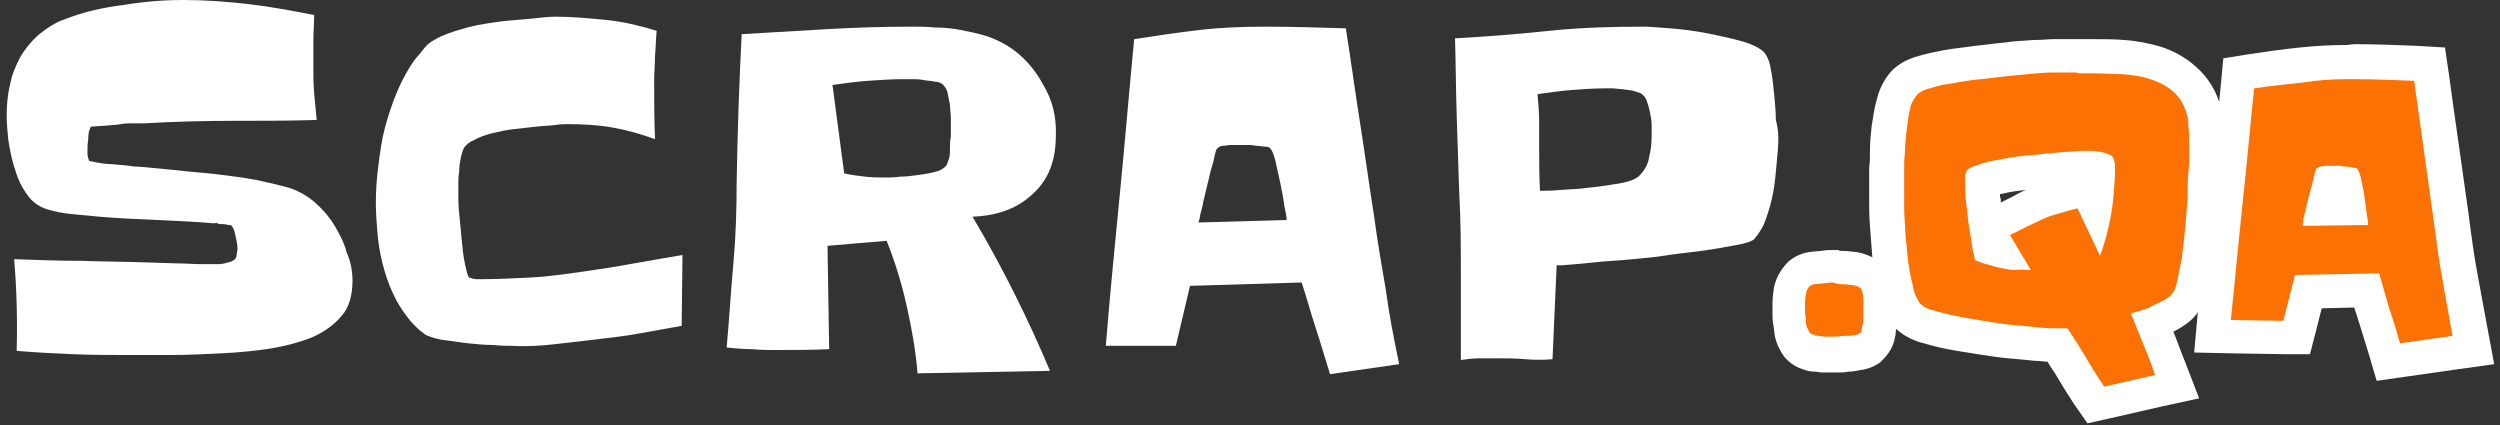
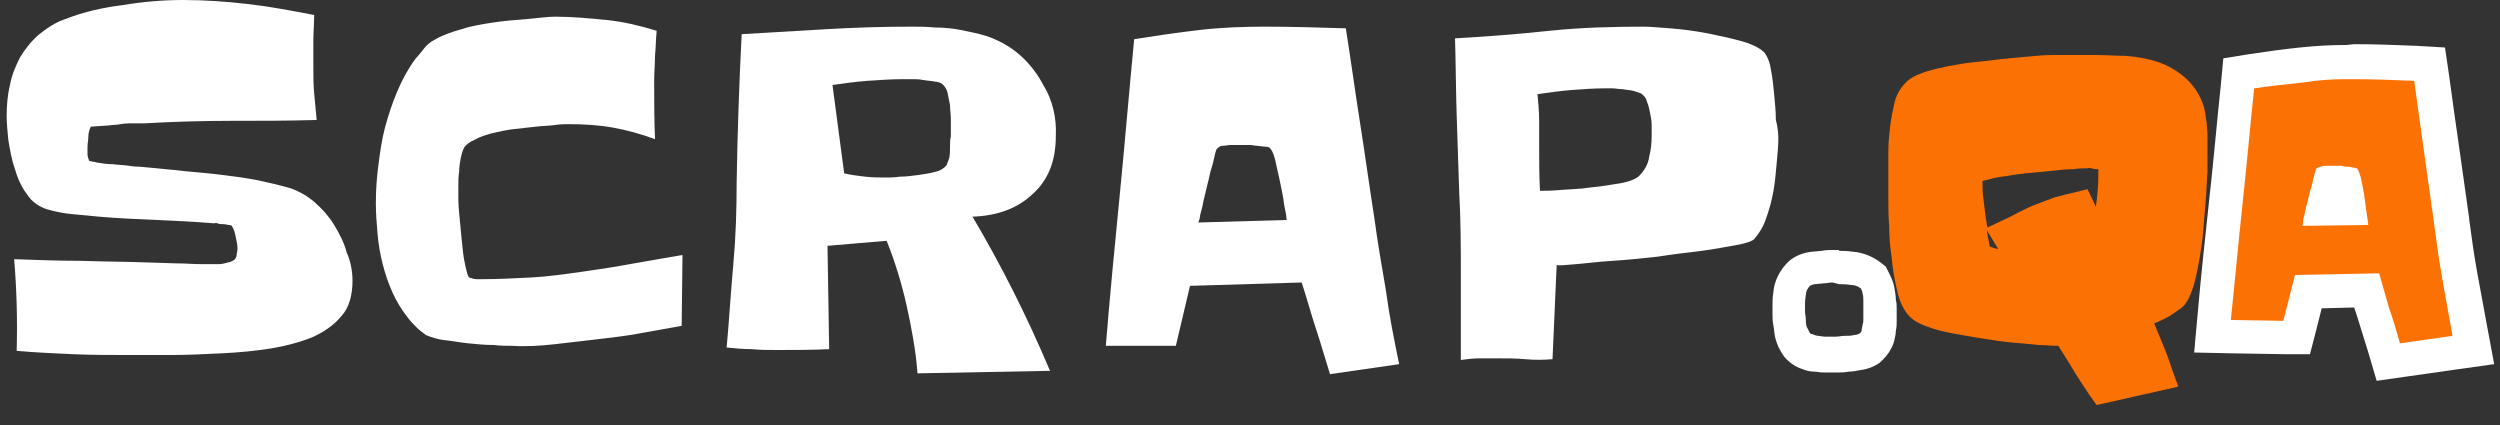
<svg xmlns="http://www.w3.org/2000/svg" width="300px" height="51px" viewBox="0 0 300 51" version="1.1">
  <rect x="0" y="0" width="300" height="51" fill="#333333" stroke="none" />
  <g id="surface1">
    <path style=" stroke:none;fill-rule:nonzero;fill:rgb(100%,100%,100%);fill-opacity:1;" d="M 42.301 33.699 C 42.301 35.398 41.898 36.898 41 37.898 C 40.102 39 38.801 39.898 37.398 40.5 C 35.898 41.102 34.301 41.5 32.602 41.801 C 30.699 42.102 28.699 42.301 26.602 42.398 C 24.5 42.5 22.5 42.602 20.5 42.602 C 18.5 42.602 16.801 42.602 15.5 42.602 C 13.199 42.602 11 42.602 8.699 42.5 C 6.398 42.398 4.301 42.301 2 42.102 C 2.102 38.398 2 34.699 1.699 31.102 C 4.398 31.199 7.102 31.301 9.801 31.301 C 12.5 31.398 15.199 31.398 17.898 31.5 L 21.102 31.602 C 22.199 31.602 23.199 31.699 24.301 31.699 L 25.102 31.699 C 25.5 31.699 25.898 31.699 26.199 31.699 C 26.602 31.699 27 31.602 27.301 31.5 C 27.602 31.5 27.898 31.301 28.102 31.199 C 28.301 31 28.398 30.801 28.398 30.602 C 28.398 30.398 28.5 30.102 28.5 29.898 C 28.5 29.398 28.398 28.898 28.301 28.5 C 28.199 28 28.102 27.5 27.801 27.102 C 27.699 27 27.602 27 27.5 27 C 27.301 27 27.102 26.898 26.801 26.898 C 26.5 26.898 26.301 26.898 26.102 26.801 C 25.898 26.699 25.801 26.801 25.699 26.801 C 23.398 26.602 21.102 26.5 18.801 26.398 C 16.5 26.301 14.199 26.199 11.898 26 C 10.801 25.898 9.801 25.801 8.699 25.699 C 7.602 25.602 6.602 25.398 5.602 25.102 C 4.699 24.801 3.801 24.199 3.301 23.398 C 2.602 22.5 2.102 21.398 1.801 20.301 C 1.398 19.199 1.199 18 1 16.801 C 0.898 15.801 0.801 14.801 0.801 13.898 C 0.801 12.699 0.898 11.398 1.199 10.199 C 1.398 9 1.898 7.898 2.398 6.898 C 3 5.898 3.699 5 4.602 4.199 C 5.602 3.398 6.602 2.699 7.801 2.301 C 10.102 1.398 12.398 0.898 14.801 0.602 C 17.199 0.199 19.602 0 22 0 C 24.699 0 27.301 0.199 29.898 0.5 C 32.5 0.801 35.102 1.301 37.699 1.801 C 37.699 2.898 37.602 3.898 37.602 4.898 C 37.602 5.898 37.602 7 37.602 8 C 37.602 9.102 37.602 10.102 37.699 11.199 C 37.801 12.301 37.898 13.301 38 14.398 C 34.602 14.5 31.102 14.5 27.699 14.5 C 24.301 14.5 20.801 14.602 17.301 14.801 C 16.898 14.801 16.301 14.801 15.5 14.801 C 14.699 14.801 14.199 15 13.5 15 C 12.801 15.102 12 15.102 10.898 15.199 C 10.699 15.602 10.602 16 10.602 16.398 C 10.602 16.801 10.5 17.199 10.5 17.699 C 10.5 17.898 10.5 18.199 10.5 18.5 C 10.5 18.801 10.602 19 10.699 19.301 C 11 19.398 11.301 19.398 11.602 19.5 C 12.199 19.602 12.801 19.699 13.5 19.699 C 14.199 19.801 14.898 19.801 15.5 19.898 C 16.102 20 16.5 20 16.699 20 L 20.898 20.398 C 22.5 20.602 24.199 20.699 25.898 20.898 C 27.602 21.102 29.199 21.301 30.801 21.602 C 32.199 21.898 33.5 22.199 34.898 22.602 C 36 23 37 23.602 37.801 24.301 C 38.699 25.102 39.5 26 40.102 27 C 40.699 28 41.301 29.102 41.602 30.301 C 42.102 31.398 42.301 32.602 42.301 33.699 Z M 42.301 33.699 " />
    <path style=" stroke:none;fill-rule:nonzero;fill:rgb(100%,100%,100%);fill-opacity:1;" d="M 81.898 30.602 L 81.801 39.102 C 80.102 39.398 78.5 39.699 76.801 40 C 75.199 40.301 73.5 40.5 71.801 40.699 C 70.102 40.898 68.301 41.102 66.602 41.301 C 64.898 41.5 63.102 41.602 61.398 41.5 C 60.898 41.5 60.102 41.5 59.199 41.398 C 58.199 41.398 57.199 41.301 56.199 41.199 C 55.199 41.102 54.199 40.898 53.199 40.801 C 52.5 40.699 51.801 40.5 51.102 40.199 C 50.699 39.898 50.301 39.602 50 39.301 C 49.699 39 49.301 38.602 49 38.199 C 48.199 37.199 47.602 36.199 47.102 35.102 C 46.602 34 46.199 32.801 45.898 31.602 C 45.602 30.398 45.398 29.199 45.301 28 C 45.199 26.801 45.102 25.602 45.102 24.398 C 45.102 22.898 45.199 21.398 45.398 19.898 C 45.602 18.301 45.801 16.801 46.199 15.301 C 46.602 13.801 47.102 12.301 47.699 10.898 C 48.301 9.5 49 8.199 49.898 7 C 50.199 6.699 50.5 6.301 50.898 5.801 C 51.199 5.398 51.699 5 52.102 4.801 C 53.102 4.199 54.301 3.801 55.398 3.5 C 56.602 3.102 57.898 2.898 59.199 2.699 C 60.5 2.5 61.801 2.398 63.102 2.301 C 64.398 2.199 65.602 2 66.602 2 C 68.699 2 70.699 2.199 72.801 2.398 C 74.801 2.602 76.898 3.102 78.801 3.699 C 78.699 4.699 78.699 5.699 78.602 6.699 C 78.602 7.699 78.5 8.699 78.5 9.602 C 78.5 12 78.5 14.301 78.602 16.699 C 77 16.102 75.199 15.602 73.5 15.301 C 71.801 15 70 14.898 68.199 14.898 C 67.801 14.898 67.301 14.898 66.602 15 C 65.898 15.102 65.102 15.102 64.301 15.199 C 63.398 15.301 62.5 15.398 61.602 15.5 C 60.699 15.602 59.898 15.801 59 16 C 58.301 16.199 57.602 16.398 56.898 16.801 C 56.398 17 56 17.301 55.699 17.699 C 55.5 18.102 55.398 18.5 55.301 18.898 C 55.199 19.398 55.102 20 55.102 20.602 C 55 21.199 55 21.699 55 22.301 C 55 22.801 55 23.301 55 23.602 C 55 23.898 55 24.602 55.102 25.602 C 55.199 26.602 55.301 27.602 55.398 28.699 C 55.5 29.801 55.602 30.801 55.801 31.699 C 56 32.602 56.102 33.102 56.301 33.301 C 56.602 33.398 56.898 33.5 57.199 33.5 C 57.602 33.5 57.898 33.5 58 33.5 C 59.801 33.5 61.699 33.398 63.699 33.301 C 65.699 33.199 67.801 32.898 69.898 32.602 C 72 32.301 74 32 76.102 31.602 C 78.301 31.199 80.199 30.898 81.898 30.602 Z M 81.898 30.602 " />
    <path style=" stroke:none;fill-rule:nonzero;fill:rgb(100%,100%,100%);fill-opacity:1;" d="M 126.699 16.301 C 126.699 19.301 125.801 21.602 123.898 23.301 C 122.102 25 119.699 25.898 116.699 26 C 120.199 31.898 123.301 38.102 126 44.5 L 110.102 44.801 C 109.898 42.102 109.398 39.398 108.801 36.699 C 108.199 34 107.398 31.398 106.398 28.898 C 105.199 29 104 29.102 102.801 29.199 C 101.602 29.301 100.398 29.398 99.301 29.5 L 99.5 41.898 C 97.398 42 95.398 42 93.301 42 C 92.199 42 91.199 42 90.199 41.898 C 89.199 41.898 88.199 41.801 87.199 41.699 C 87.5 38.398 87.699 35 88 31.699 C 88.301 28.398 88.398 25.102 88.398 21.801 C 88.5 15.898 88.699 10 89 4.102 C 92.398 3.898 95.801 3.699 99.199 3.5 C 102.602 3.301 106 3.199 109.398 3.199 C 110.301 3.199 111.199 3.199 112.199 3.301 C 113.199 3.301 114.301 3.398 115.301 3.602 C 116.301 3.801 117.301 4 118.301 4.301 C 119.199 4.602 120.102 5 120.898 5.5 C 122.699 6.602 124.199 8.301 125.199 10.199 C 126.301 12 126.801 14.102 126.699 16.301 Z M 114.102 15.398 C 114.102 15.102 114.102 14.699 114.102 14.199 C 114.102 13.699 114 13.199 114 12.602 C 113.898 12.102 113.801 11.602 113.699 11.102 C 113.602 10.699 113.398 10.398 113.102 10.102 C 112.801 9.898 112.5 9.801 112.199 9.801 C 111.801 9.699 111.301 9.699 110.801 9.602 C 110.301 9.5 109.801 9.5 109.398 9.5 C 109 9.5 108.602 9.5 108.398 9.5 C 107 9.5 105.5 9.602 104.102 9.699 C 102.699 9.801 101.301 10 99.898 10.199 L 101.301 20.801 C 102.102 21 103 21.102 103.801 21.199 C 104.699 21.301 105.5 21.301 106.398 21.301 C 106.801 21.301 107.301 21.301 108 21.199 C 108.699 21.199 109.398 21.102 110.199 21 C 110.898 20.898 111.602 20.801 112.301 20.602 C 112.801 20.5 113.301 20.199 113.602 19.801 C 113.699 19.5 113.801 19.301 113.898 19 C 114 18.602 114 18.102 114 17.699 C 114 17.199 114 16.801 114.102 16.398 C 114.102 15.898 114.102 15.5 114.102 15.398 Z M 114.102 15.398 " />
    <path style=" stroke:none;fill-rule:nonzero;fill:rgb(100%,100%,100%);fill-opacity:1;" d="M 167.898 43.699 L 159.602 44.898 C 159 43 158.5 41.199 157.898 39.398 C 157.301 37.602 156.801 35.699 156.199 33.898 L 142.801 34.301 L 141.102 41.5 L 132.699 41.5 C 133.199 35.301 133.801 29.199 134.398 23.102 C 135 17 135.5 10.898 136.102 4.699 C 138.699 4.301 141.301 3.898 143.898 3.602 C 146.5 3.301 149.102 3.199 151.801 3.199 C 155 3.199 158.199 3.301 161.5 3.398 C 162.102 7.199 162.602 10.898 163.199 14.699 C 163.801 18.5 164.301 22.199 164.898 26 C 165.301 29 165.801 31.898 166.301 34.801 C 166.699 37.801 167.301 40.801 167.898 43.699 Z M 154.398 26.398 C 154.398 26.102 154.301 25.5 154.102 24.602 C 154 23.699 153.801 22.801 153.602 21.801 C 153.398 20.898 153.199 20 153 19.102 C 152.801 18.301 152.5 17.801 152.301 17.699 C 152.102 17.602 152 17.602 151.801 17.602 L 150.898 17.5 C 150.602 17.5 150.301 17.398 150 17.398 L 148.699 17.398 C 148.398 17.398 148.102 17.398 147.699 17.398 C 147.398 17.398 147 17.5 146.699 17.5 C 146.5 17.5 146.301 17.602 146.102 17.801 C 146 17.801 145.898 18.102 145.801 18.5 C 145.699 18.898 145.602 19.5 145.398 20.102 C 145.199 20.699 145.102 21.398 144.898 22.102 L 144.398 24.199 C 144.301 24.898 144.102 25.398 144 25.898 C 144 26.199 143.898 26.398 143.801 26.699 Z M 154.398 26.398 " />
    <path style=" stroke:none;fill-rule:nonzero;fill:rgb(100%,100%,100%);fill-opacity:1;" d="M 213.398 16.699 C 213.398 17.5 213.301 18.5 213.199 19.602 C 213.102 20.699 213 21.898 212.801 23 C 212.602 24.102 212.301 25.199 211.898 26.301 C 211.602 27.199 211.102 28 210.5 28.699 C 210.301 28.898 209.602 29.199 208.398 29.398 C 207.199 29.602 205.801 29.898 204.199 30.102 C 202.602 30.301 200.801 30.5 198.898 30.801 C 197 31 195.199 31.199 193.5 31.301 C 191.801 31.398 190.398 31.602 189.102 31.699 C 187.801 31.801 187.102 31.898 186.801 31.801 L 186.301 43.102 C 185.199 43.199 184.102 43.199 183 43.102 C 181.898 43 180.801 43 179.699 43 C 179 43 178.301 43 177.5 43 C 176.801 43 176 43.102 175.301 43.199 L 175.301 33.102 C 175.301 29.801 175.301 26.398 175.102 23 C 175 19.898 174.898 16.801 174.801 13.801 C 174.699 10.699 174.699 7.699 174.602 4.602 C 178.301 4.398 182.102 4.102 185.898 3.699 C 189.699 3.301 193.5 3.199 197.301 3.199 C 198 3.199 199 3.301 200.398 3.398 C 201.801 3.5 203.301 3.699 204.898 4 C 206.398 4.301 207.801 4.602 209.199 5 C 210.5 5.398 211.398 5.898 211.801 6.398 C 212.199 7 212.398 7.602 212.5 8.301 C 212.699 9.301 212.801 10.301 212.898 11.301 C 213 12.398 213.102 13.398 213.102 14.398 C 213.398 15.5 213.398 16.301 213.398 16.699 Z M 198.199 16.301 C 198.199 16 198.199 15.602 198.199 15 C 198.199 14.5 198.102 14 198 13.5 C 197.898 13 197.801 12.602 197.602 12.102 C 197.5 11.699 197.199 11.398 196.898 11.199 C 196.602 11.102 196.301 11 196 10.898 C 195.602 10.801 195.199 10.801 194.699 10.699 C 194.301 10.699 193.801 10.602 193.5 10.602 C 193.102 10.602 192.801 10.602 192.602 10.602 C 191.301 10.602 189.898 10.699 188.602 10.801 C 187.301 10.898 185.898 11.102 184.5 11.301 C 184.602 12.398 184.699 13.5 184.699 14.5 C 184.699 15.602 184.699 16.602 184.699 17.699 C 184.699 19.398 184.699 21.102 184.801 22.898 C 185.301 22.898 186.102 22.898 187.199 22.801 C 188.398 22.699 189.602 22.699 190.801 22.5 C 192 22.398 193.199 22.199 194.398 22 C 195.5 21.801 196.301 21.5 196.699 21.102 C 197.301 20.5 197.801 19.699 197.898 18.801 C 198.102 18.102 198.199 17.199 198.199 16.301 Z M 198.199 16.301 " />
-     <path style=" stroke:none;fill-rule:nonzero;fill:rgb(98.824%,44.314%,1.176%);fill-opacity:1;" d="M 219.602 42.602 C 219.398 42.602 219.199 42.602 218.898 42.602 C 218.602 42.602 218.398 42.602 218.102 42.5 C 217.699 42.5 217.398 42.398 217 42.199 C 216.5 42 216 41.699 215.699 41.301 C 215.301 40.898 215.102 40.398 215 39.801 C 214.898 39.398 214.898 39 214.801 38.699 C 214.801 38.301 214.699 37.898 214.699 37.602 C 214.699 37.199 214.699 37 214.699 36.801 C 214.699 36.301 214.699 35.801 214.801 35.301 C 214.898 34.398 215.301 33.5 215.898 32.898 C 216.398 32.5 217 32.199 217.602 32.199 C 217.898 32.199 218.301 32.102 218.699 32.102 C 219.102 32.102 219.5 32 219.898 32 L 220.699 32 C 221 32 221.5 32 222.102 32.102 C 223 32.102 223.801 32.398 224.5 33 L 224.699 33.199 L 224.898 33.5 C 225.102 33.898 225.301 34.301 225.301 34.699 C 225.398 35.102 225.398 35.5 225.5 36 C 225.5 36.398 225.5 36.699 225.602 37.102 C 225.602 37.398 225.602 37.699 225.602 37.898 L 225.602 38.398 C 225.602 38.699 225.602 39 225.5 39.301 C 225.5 39.602 225.398 39.898 225.301 40.199 C 225.199 40.699 224.898 41.199 224.5 41.5 L 224.301 41.699 C 223.898 42 223.398 42.199 222.801 42.301 C 222.398 42.398 222 42.398 221.5 42.5 C 221.102 42.5 220.699 42.602 220.301 42.602 Z M 219.602 42.602 " />
    <path style=" stroke:none;fill-rule:nonzero;fill:rgb(100%,100%,100%);fill-opacity:1;" d="M 220.699 34.102 C 221.102 34.102 221.5 34.102 222.102 34.199 C 222.5 34.199 222.898 34.301 223.301 34.602 C 223.398 34.801 223.5 35 223.5 35.199 C 223.602 35.5 223.602 35.801 223.602 36.102 C 223.602 36.398 223.602 36.801 223.602 37.102 C 223.602 37.398 223.602 37.699 223.602 37.801 C 223.602 38 223.602 38.102 223.602 38.301 C 223.602 38.5 223.602 38.699 223.5 39 C 223.5 39.199 223.398 39.398 223.398 39.602 C 223.398 39.801 223.301 39.898 223.199 40 C 223 40.102 222.801 40.199 222.5 40.199 C 222.199 40.301 221.801 40.301 221.398 40.301 C 221 40.301 220.602 40.398 220.301 40.398 L 219.5 40.398 C 219.301 40.398 219.102 40.398 218.898 40.398 L 218.199 40.301 C 218 40.301 217.699 40.199 217.5 40.102 C 217.301 40.102 217.199 40 217.102 39.801 C 217 39.602 216.898 39.398 216.801 39.199 C 216.699 38.898 216.699 38.602 216.699 38.301 C 216.699 38 216.602 37.699 216.602 37.398 C 216.602 37.102 216.602 36.898 216.602 36.699 C 216.602 36.398 216.602 35.898 216.699 35.398 C 216.699 35 216.898 34.602 217.199 34.301 C 217.398 34.199 217.602 34.102 217.801 34.102 L 218.801 34 C 219.199 34 219.5 33.898 219.898 33.898 L 220.699 34.102 M 220.699 30 L 220 30 C 219.5 30 219.102 30 218.602 30.102 L 217.5 30.199 C 216.398 30.301 215.398 30.699 214.602 31.398 C 213.602 32.398 212.898 33.699 212.801 35.102 C 212.699 35.699 212.699 36.199 212.699 36.801 C 212.699 37 212.699 37.301 212.699 37.699 C 212.699 38.102 212.699 38.5 212.801 39 C 212.898 39.5 212.898 39.898 213 40.398 C 213.199 41.301 213.602 42.102 214.102 42.801 C 214.699 43.5 215.398 44 216.301 44.301 C 216.801 44.5 217.301 44.602 217.801 44.602 C 218.102 44.602 218.398 44.699 218.699 44.699 C 219 44.699 219.301 44.699 219.5 44.699 L 220.398 44.699 C 220.898 44.699 221.301 44.699 221.801 44.602 C 222.301 44.602 222.801 44.5 223.301 44.398 C 224.102 44.301 224.898 44 225.602 43.5 L 226 43.102 C 226.602 42.5 227.102 41.699 227.301 40.898 C 227.398 40.5 227.5 40.102 227.5 39.699 C 227.602 39.301 227.602 38.898 227.602 38.5 L 227.602 38 C 227.602 37.801 227.602 37.5 227.602 37.102 C 227.602 36.699 227.602 36.301 227.5 36 C 227.5 35.5 227.398 34.898 227.301 34.398 C 227.199 33.801 226.898 33.199 226.602 32.602 L 226.301 32 L 225.801 31.602 C 224.801 30.801 223.602 30.301 222.301 30.199 C 221.602 30.102 221.102 30.102 220.699 30.102 Z M 220.699 30 " />
    <path style=" stroke:none;fill-rule:nonzero;fill:rgb(98.824%,44.314%,1.176%);fill-opacity:1;" d="M 250.801 47.5 C 250 46.301 249.199 45.102 248.5 43.898 C 248 43.102 247.5 42.301 247 41.5 L 246.801 41.5 C 246.199 41.5 245.5 41.398 244.602 41.398 C 243.699 41.301 242.602 41.199 241.398 41.102 C 240.301 41 239 40.801 237.801 40.602 C 236.5 40.398 235.301 40.199 234.301 40 C 233.301 39.801 232.301 39.602 231.301 39.199 C 230.102 38.801 229.398 38.301 228.898 37.699 C 228.199 36.801 227.801 35.699 227.602 34.602 C 227.301 33.398 227.102 32.102 227 30.898 C 226.801 29.602 226.699 28.301 226.699 27.102 C 226.602 25.898 226.602 25 226.602 24.301 C 226.602 23.602 226.602 22.898 226.602 22.199 L 226.602 20.102 C 226.602 19.602 226.602 18.898 226.602 18 C 226.602 17.199 226.699 16.199 226.801 15.301 C 226.898 14.398 227.102 13.398 227.301 12.5 C 227.5 11.5 228 10.602 228.699 9.898 C 229.199 9.398 229.898 9 231.102 8.602 C 232.102 8.301 233 8.102 234 7.898 C 235.102 7.699 236.301 7.5 237.5 7.398 C 238.602 7.301 239.898 7.102 241.102 7 C 242.301 6.898 243.398 6.801 244.398 6.699 C 245.398 6.602 246.199 6.602 246.699 6.602 C 247.5 6.602 248.301 6.602 249.199 6.602 L 249.5 6.602 C 250.199 6.602 250.898 6.602 251.602 6.602 C 252.699 6.602 253.801 6.699 255 6.699 C 256.301 6.801 257.602 7 258.801 7.398 C 260.102 7.801 261.301 8.5 262.301 9.398 C 263.5 10.5 264.301 11.898 264.602 13.398 L 264.602 13.5 C 264.699 13.898 264.699 14.301 264.801 14.699 C 264.801 15.199 264.898 15.602 264.898 16.199 C 264.898 16.699 264.898 17.199 264.898 17.602 L 264.898 18.602 C 264.898 19.102 264.898 19.801 264.898 20.699 C 264.801 21.602 264.801 22.801 264.699 23.898 C 264.602 25.102 264.5 26.301 264.398 27.602 C 264.301 28.898 264.102 30.102 263.898 31.301 C 263.699 32.398 263.5 33.398 263.199 34.398 C 262.801 35.602 262.398 36.5 261.699 37 C 261.301 37.301 260.801 37.602 260.398 37.898 C 260 38.102 259.5 38.398 259 38.602 L 258.5 38.801 L 259.199 40.5 C 259.699 41.699 260.199 42.898 260.602 44.199 L 261.398 46.398 L 251.602 48.602 Z M 238.801 29.602 L 239.398 29.801 L 239.801 29.898 L 238.398 27.602 C 238.5 28 238.5 28.301 238.602 28.699 C 238.699 29.102 238.699 29.301 238.801 29.602 Z M 237.898 21.898 C 237.898 22.398 237.898 23 238 23.801 C 238.102 24.602 238.199 25.398 238.301 26.199 C 238.398 26.602 238.398 27 238.5 27.301 L 240.398 26.398 C 241.102 26.102 241.801 25.699 242.398 25.398 C 243 25.102 243.801 24.699 244.398 24.5 C 245.102 24.199 245.801 24 246.5 23.699 C 247.199 23.5 248 23.301 248.898 23.102 L 250.5 22.699 L 251.5 24.801 C 251.699 23.5 251.801 22.199 251.801 21 L 251.801 20.5 C 251.801 20.398 251.801 20.398 251.801 20.301 C 251.602 20.301 251.301 20.301 251 20.199 C 250.699 20.102 250.602 20.199 250.398 20.199 L 250.301 20.199 C 250 20.199 249.398 20.199 248.801 20.301 C 248 20.301 247.102 20.398 246.199 20.5 C 245.199 20.602 244.199 20.699 243.102 20.801 C 242 20.898 241.102 21.102 240.199 21.199 C 239.5 21.301 238.699 21.5 238 21.699 L 237.898 21.699 C 237.898 21.801 237.898 21.898 237.898 21.898 Z M 237.898 21.898 " />
-     <path style=" stroke:none;fill-rule:nonzero;fill:rgb(100%,100%,100%);fill-opacity:1;" d="M 249.398 8.801 C 250.102 8.801 250.801 8.801 251.398 8.801 C 252.398 8.801 253.5 8.898 254.699 8.898 C 255.801 9 256.898 9.102 258 9.5 C 259 9.801 260 10.301 260.801 11 C 261.699 11.801 262.199 12.801 262.5 14 C 262.602 14.301 262.602 14.699 262.602 15 C 262.602 15.398 262.699 15.898 262.699 16.301 C 262.699 16.801 262.699 17.199 262.699 17.699 C 262.699 18.199 262.699 18.5 262.699 18.699 C 262.699 19.199 262.699 19.898 262.602 20.801 C 262.5 21.699 262.5 22.801 262.5 24 C 262.398 25.199 262.301 26.398 262.199 27.602 C 262.102 28.898 261.898 30 261.801 31.102 C 261.602 32.102 261.398 33 261.199 34 C 261.102 34.602 260.801 35.199 260.301 35.602 C 260 35.801 259.699 36.102 259.301 36.199 C 258.898 36.398 258.5 36.602 258.102 36.801 C 257.699 37 257.199 37.199 256.801 37.301 C 256.398 37.398 256.102 37.5 255.699 37.602 C 256.199 38.801 256.699 40.102 257.199 41.301 C 257.699 42.5 258.199 43.699 258.602 45 L 252.5 46.398 C 251.699 45.199 251 44.102 250.301 42.898 C 249.602 41.699 248.898 40.602 248.102 39.398 C 247.898 39.398 247.699 39.398 247.5 39.398 L 246.801 39.398 C 246.301 39.398 245.602 39.398 244.699 39.301 C 243.801 39.199 242.801 39.102 241.602 39 C 240.398 38.898 239.301 38.699 238 38.5 C 236.801 38.301 235.602 38.102 234.602 37.898 C 233.699 37.699 232.801 37.5 231.898 37.199 C 231.301 37.102 230.801 36.801 230.398 36.398 C 229.898 35.699 229.602 34.898 229.5 34.102 C 229.199 32.898 229 31.801 228.898 30.602 C 228.801 29.301 228.602 28.102 228.602 27 C 228.5 25.801 228.5 24.898 228.5 24.301 C 228.5 23.602 228.5 22.898 228.5 22.301 C 228.5 21.602 228.5 20.898 228.5 20.199 C 228.5 19.699 228.5 19 228.602 18.199 C 228.602 17.398 228.699 16.5 228.801 15.602 C 228.898 14.801 229 13.898 229.199 13.102 C 229.301 12.398 229.699 11.801 230.102 11.301 C 230.5 11 231 10.699 231.602 10.602 C 232.5 10.301 233.398 10.102 234.301 10 C 235.301 9.801 236.5 9.602 237.699 9.5 C 238.898 9.398 240.102 9.199 241.199 9.102 C 242.301 9 243.398 8.898 244.398 8.801 C 245.398 8.699 246.102 8.699 246.699 8.699 C 247.5 8.699 248.301 8.699 249.102 8.699 L 249.398 8.801 M 243.699 32.398 L 241.199 28.199 C 241.898 27.898 242.602 27.5 243.199 27.199 C 243.801 26.898 244.5 26.602 245.102 26.301 C 245.699 26 246.398 25.801 247.102 25.602 C 247.801 25.398 248.5 25.199 249.301 25 L 252 30.699 C 252.602 29.102 253 27.5 253.301 25.898 C 253.602 24.301 253.699 22.602 253.801 21 C 253.801 20.898 253.801 20.699 253.801 20.5 C 253.801 20.301 253.801 20.102 253.801 19.801 C 253.801 19.602 253.699 19.398 253.699 19.199 C 253.602 19 253.602 18.898 253.398 18.699 C 253.199 18.602 253 18.5 252.801 18.398 C 252.5 18.301 252.301 18.301 252 18.199 C 251.699 18.199 251.398 18.102 251.102 18.102 C 250.801 18.102 250.602 18.102 250.398 18.102 L 250.301 18.102 C 249.898 18.102 249.398 18.102 248.699 18.199 C 247.898 18.199 247 18.301 246 18.398 C 245 18.5 243.898 18.602 242.801 18.699 C 241.699 18.801 240.699 19 239.699 19.199 C 238.898 19.301 238.102 19.5 237.301 19.801 C 236.602 20 236.199 20.199 236 20.5 C 235.898 20.699 235.801 20.898 235.801 21.199 C 235.801 21.5 235.801 21.699 235.801 21.898 C 235.801 22.5 235.801 23.102 235.898 24 C 236 24.801 236.102 25.699 236.199 26.602 C 236.301 27.5 236.5 28.301 236.602 29.199 C 236.699 30.102 236.898 30.699 237 31.199 C 237.699 31.5 238.199 31.699 238.801 31.801 C 239.301 32 239.801 32.102 240.301 32.199 C 240.801 32.301 241.301 32.398 241.801 32.398 C 242.398 32.301 243 32.398 243.699 32.398 M 249.398 4.699 L 249 4.699 C 248.199 4.699 247.398 4.699 246.5 4.699 L 246.398 4.699 C 245.801 4.699 245.102 4.801 244 4.801 C 243 4.898 241.801 4.898 240.602 5.102 C 239.398 5.199 238.199 5.398 237 5.5 C 235.699 5.699 234.5 5.801 233.398 6 C 232.301 6.199 231.301 6.398 230.301 6.699 C 228.801 7.102 227.801 7.699 227 8.5 C 226.102 9.5 225.5 10.699 225.199 12 C 224.898 13 224.801 14 224.602 15.102 C 224.5 16.102 224.398 17 224.398 18 C 224.398 18.801 224.398 19.5 224.301 20.102 L 224.301 22.199 C 224.301 22.898 224.301 23.602 224.301 24.301 C 224.301 25 224.301 25.898 224.398 27.199 C 224.5 28.398 224.602 29.801 224.699 31.102 C 224.898 32.398 225.102 33.699 225.398 35 C 225.699 36.398 226.199 37.801 227.102 39 C 228.102 40.199 229.5 40.801 230.5 41.102 C 231.602 41.398 232.602 41.699 233.699 41.898 C 234.801 42.102 236 42.301 237.301 42.5 C 238.602 42.699 239.801 42.898 241 43 C 242.199 43.102 243.301 43.199 244.199 43.301 C 244.801 43.301 245.301 43.398 245.699 43.398 C 246 43.898 246.301 44.398 246.602 44.801 C 247.301 46 248.102 47.301 248.898 48.5 L 250.5 50.801 L 253.199 50.199 L 259.301 48.801 L 263.898 47.801 L 262.199 43.398 C 261.699 42.199 261.301 41 260.801 39.801 L 261 39.699 C 261.602 39.398 262.199 39 262.699 38.602 C 263.699 37.801 264.398 36.602 264.898 35 C 265.199 33.898 265.5 32.801 265.699 31.602 C 265.898 30.398 266.102 29.102 266.199 27.801 C 266.301 26.5 266.398 25.301 266.5 24.102 C 266.602 22.898 266.602 21.801 266.699 20.801 C 266.699 19.801 266.699 19.102 266.801 18.602 L 266.801 17.602 C 266.801 17.102 266.801 16.602 266.801 16.102 C 266.801 15.5 266.801 15 266.699 14.5 C 266.699 14 266.602 13.5 266.5 13 C 266.102 11.102 265 9.301 263.5 8 C 262.301 6.898 260.801 6.102 259.301 5.602 C 257.898 5.199 256.398 4.898 254.898 4.801 C 253.699 4.699 252.5 4.699 251.398 4.699 C 250.801 4.699 250.102 4.699 249.398 4.699 Z M 240 23.301 L 240.5 23.199 C 241.301 23 242.102 22.898 243.102 22.801 C 242.602 23 242 23.301 241.5 23.602 L 240.102 24.301 C 240.102 24.102 240.102 23.801 240 23.602 C 240 23.5 240 23.398 240 23.301 Z M 240 23.301 " />
    <path style=" stroke:none;fill-rule:nonzero;fill:rgb(98.824%,44.314%,1.176%);fill-opacity:1;" d="M 286.102 41.699 C 285.699 40.301 285.301 38.898 284.801 37.5 C 284.5 36.602 284.301 35.699 284 34.801 L 277 35 L 275.602 40.5 L 265.398 40.301 L 265.602 38.102 C 266.102 33.398 266.5 28.801 267 24.199 C 267.5 19.699 267.898 15.102 268.398 10.301 L 268.602 8.699 L 270.199 8.5 C 272.199 8.199 274.199 7.898 276.199 7.699 C 278 7.5 279.801 7.398 281.602 7.398 L 282.398 7.398 C 284.801 7.398 287.301 7.5 289.801 7.602 L 291.5 7.699 L 291.699 9.398 C 292.102 12.301 292.5 15.102 292.898 18 C 293.301 20.801 293.699 23.699 294.102 26.5 C 294.398 28.801 294.699 31 295.102 33.199 C 295.5 35.398 295.898 37.602 296.301 39.801 L 296.699 41.898 L 286.602 43.301 Z M 279.5 22.699 C 279.398 23.199 279.301 23.699 279.102 24.199 L 278.898 25.102 L 281.898 25.102 C 281.801 24.699 281.801 24.301 281.699 23.898 C 281.602 23.301 281.5 22.699 281.398 22.199 C 281.301 22.199 281.199 22.199 281.102 22.199 L 279.699 22.199 C 279.602 22.301 279.5 22.5 279.5 22.699 Z M 279.5 22.699 " />
    <path style=" stroke:none;fill-rule:nonzero;fill:rgb(100%,100%,100%);fill-opacity:1;" d="M 281.602 9.5 L 282.398 9.5 C 284.801 9.5 287.301 9.602 289.699 9.699 C 290.102 12.602 290.5 15.398 290.898 18.301 C 291.301 21.102 291.699 24 292.102 26.898 C 292.398 29.199 292.699 31.398 293.102 33.602 C 293.5 35.801 293.898 38 294.301 40.301 L 288 41.199 C 287.602 39.801 287.199 38.398 286.699 37 C 286.301 35.602 285.898 34.199 285.5 32.801 L 275.398 33 L 274 38.5 L 267.699 38.398 C 268.199 33.699 268.602 29.102 269.102 24.5 C 269.602 19.898 270 15.301 270.5 10.602 C 272.5 10.301 274.5 10.102 276.398 9.898 C 278.199 9.602 279.898 9.5 281.602 9.5 M 276.301 27.102 L 284.199 27 C 284.199 26.801 284.102 26.301 284 25.602 C 283.898 24.898 283.801 24.199 283.699 23.398 C 283.602 22.602 283.398 22 283.301 21.301 C 283.102 20.699 283 20.301 282.801 20.199 C 282.699 20.199 282.5 20.102 282.398 20.102 C 282.199 20.102 282 20 281.699 20 C 281.5 20 281.301 20 281 19.898 L 279.199 19.898 C 279 19.898 278.699 19.898 278.5 20 C 278.301 20 278.199 20.102 278 20.199 C 277.898 20.199 277.898 20.398 277.801 20.699 C 277.699 21 277.602 21.398 277.5 21.898 C 277.398 22.398 277.199 22.898 277.102 23.398 C 277 23.898 276.801 24.5 276.699 25 C 276.602 25.5 276.5 25.898 276.398 26.301 C 276.398 26.699 276.301 26.898 276.301 27.102 M 281.602 5.398 C 279.699 5.398 277.898 5.5 276 5.699 C 274 5.898 271.898 6.199 269.898 6.5 L 266.801 7 L 266.5 10.199 C 266 14.898 265.602 19.602 265.102 24 C 264.602 28.602 264.102 33.301 263.699 37.898 L 263.301 42.301 L 267.699 42.398 L 274 42.5 L 277.199 42.5 L 278 39.398 L 278.602 37 L 282.5 36.898 L 282.898 38.102 L 284.199 42.301 L 285.199 45.699 L 288.699 45.199 L 295 44.301 L 299.301 43.699 L 298.5 39.398 C 298.102 37.199 297.699 35 297.301 32.898 C 296.898 30.699 296.602 28.602 296.301 26.301 L 296.301 26.199 C 295.898 23.398 295.5 20.5 295.102 17.699 C 294.699 14.898 294.301 12.102 293.898 9.102 L 293.398 5.699 L 290 5.5 C 287.5 5.398 285 5.301 282.5 5.301 Z M 281.602 5.398 " />
  </g>
</svg>